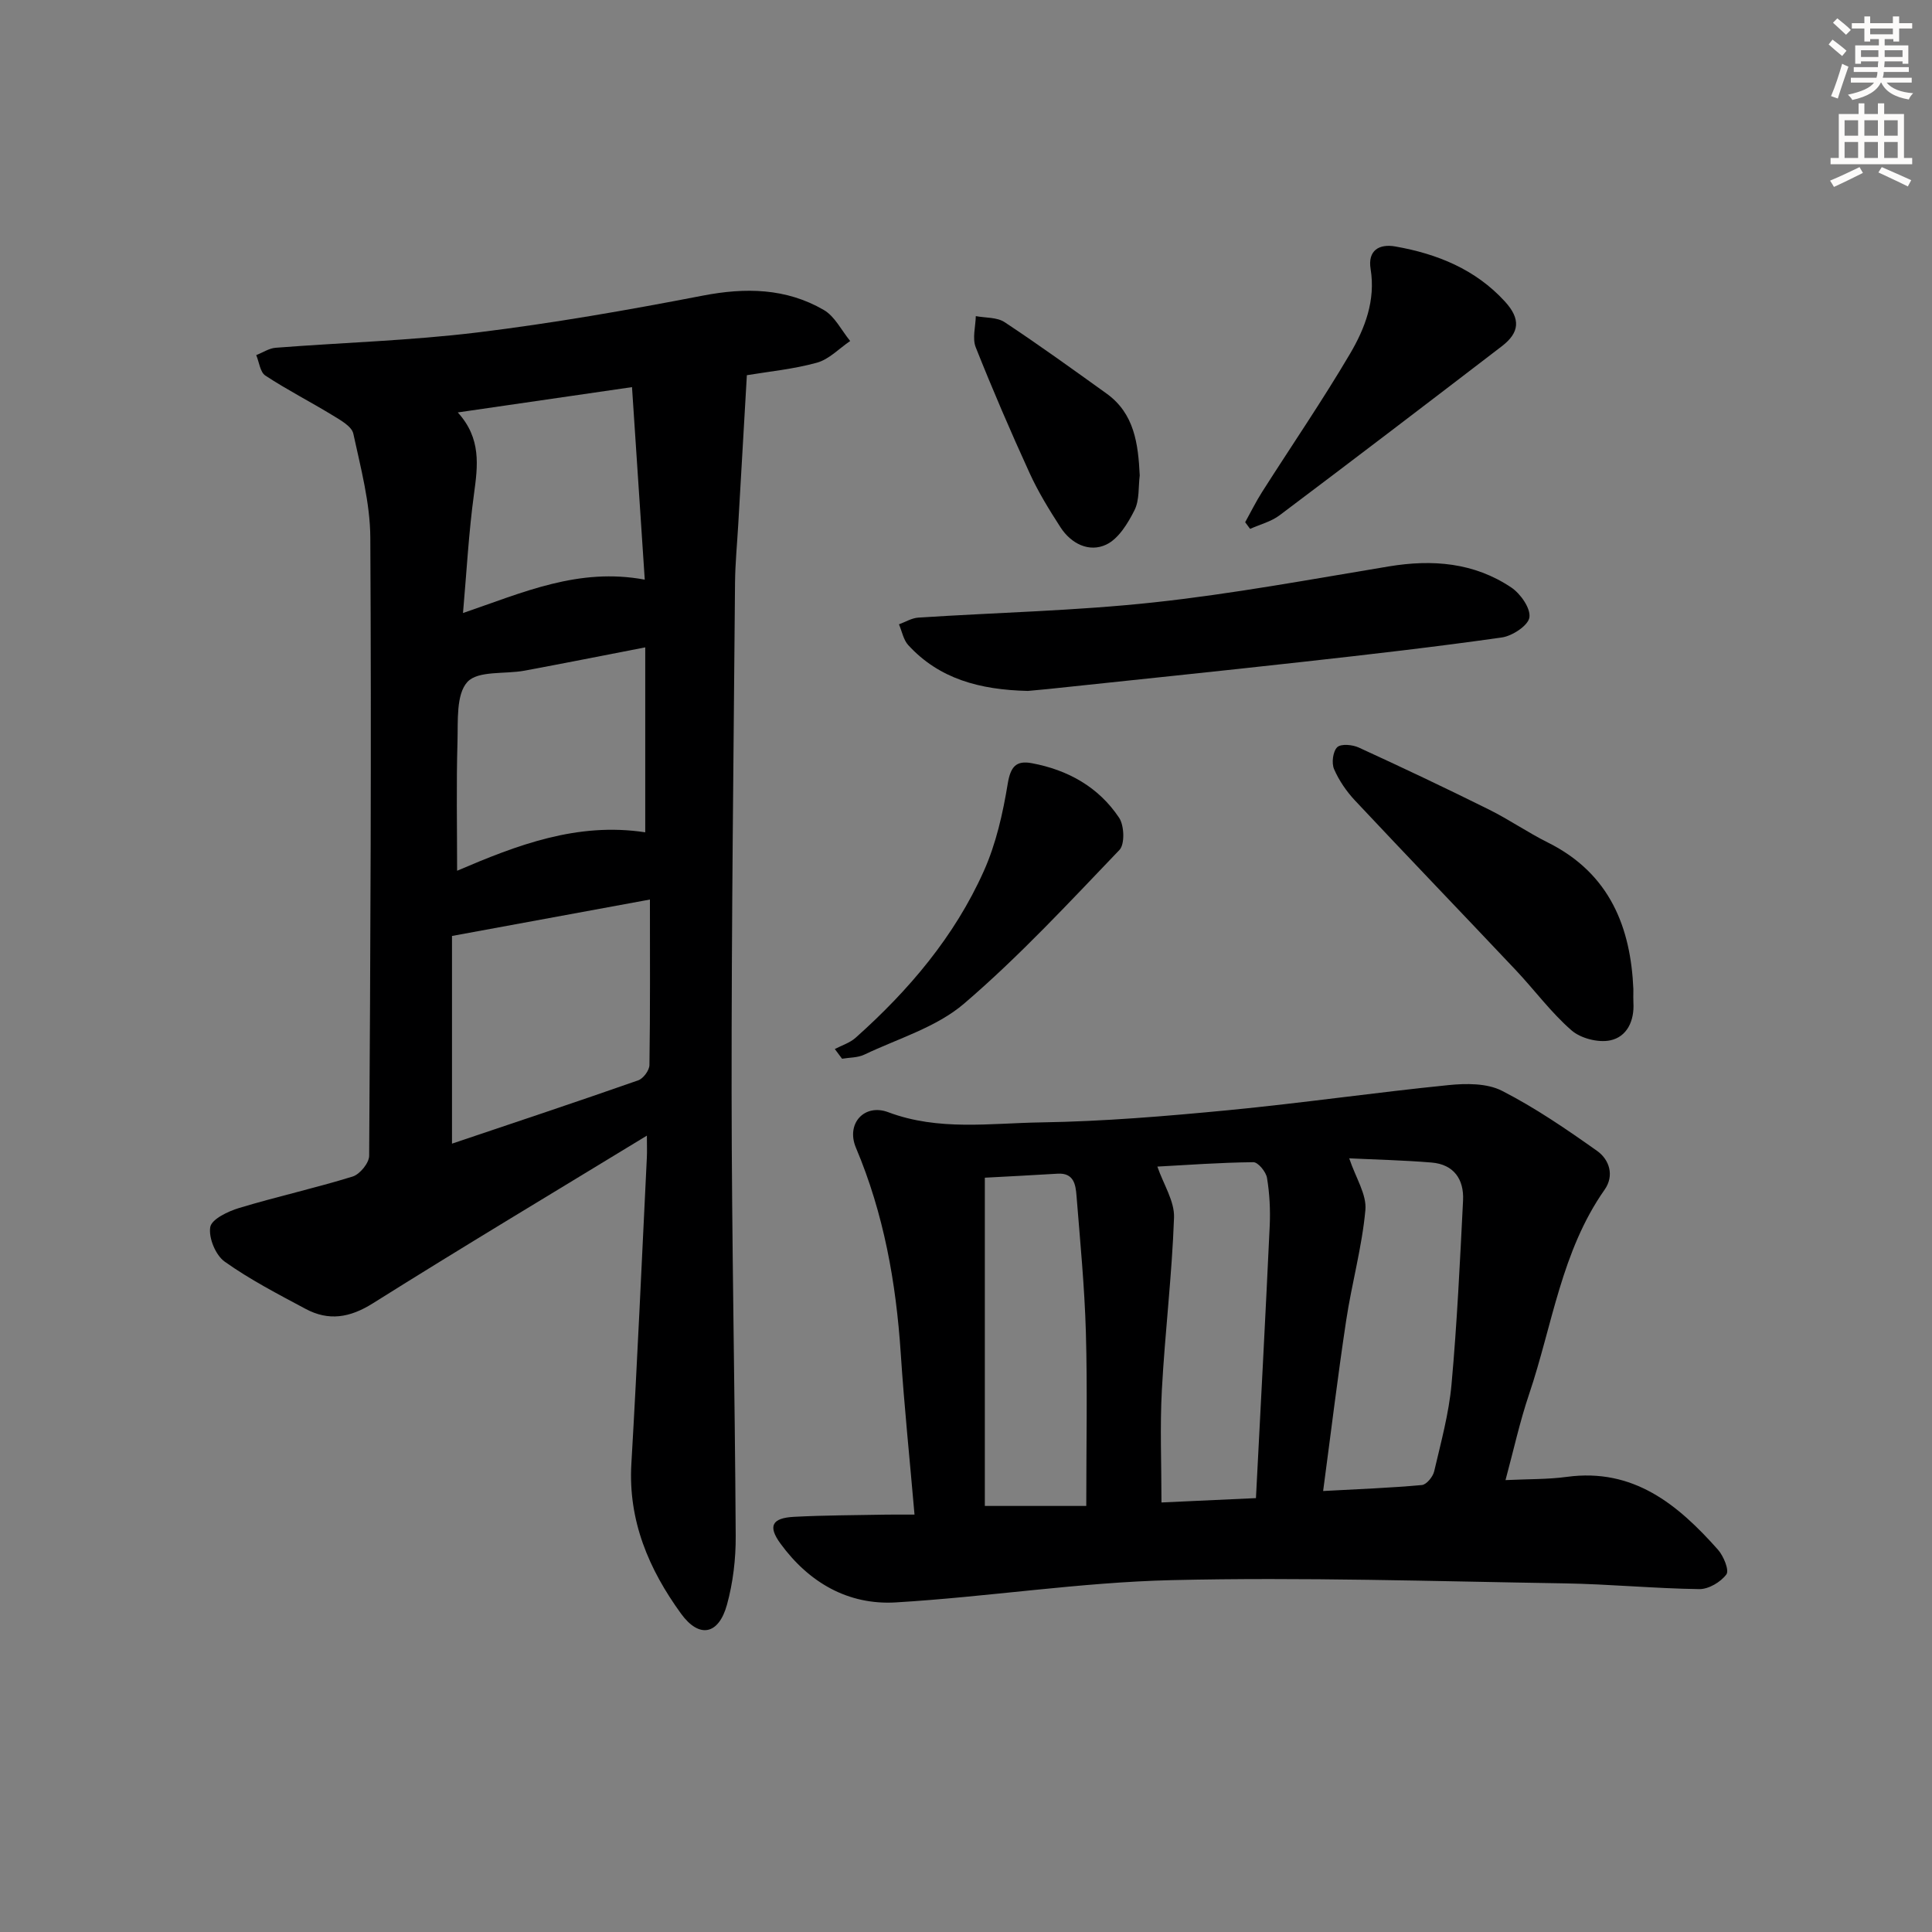
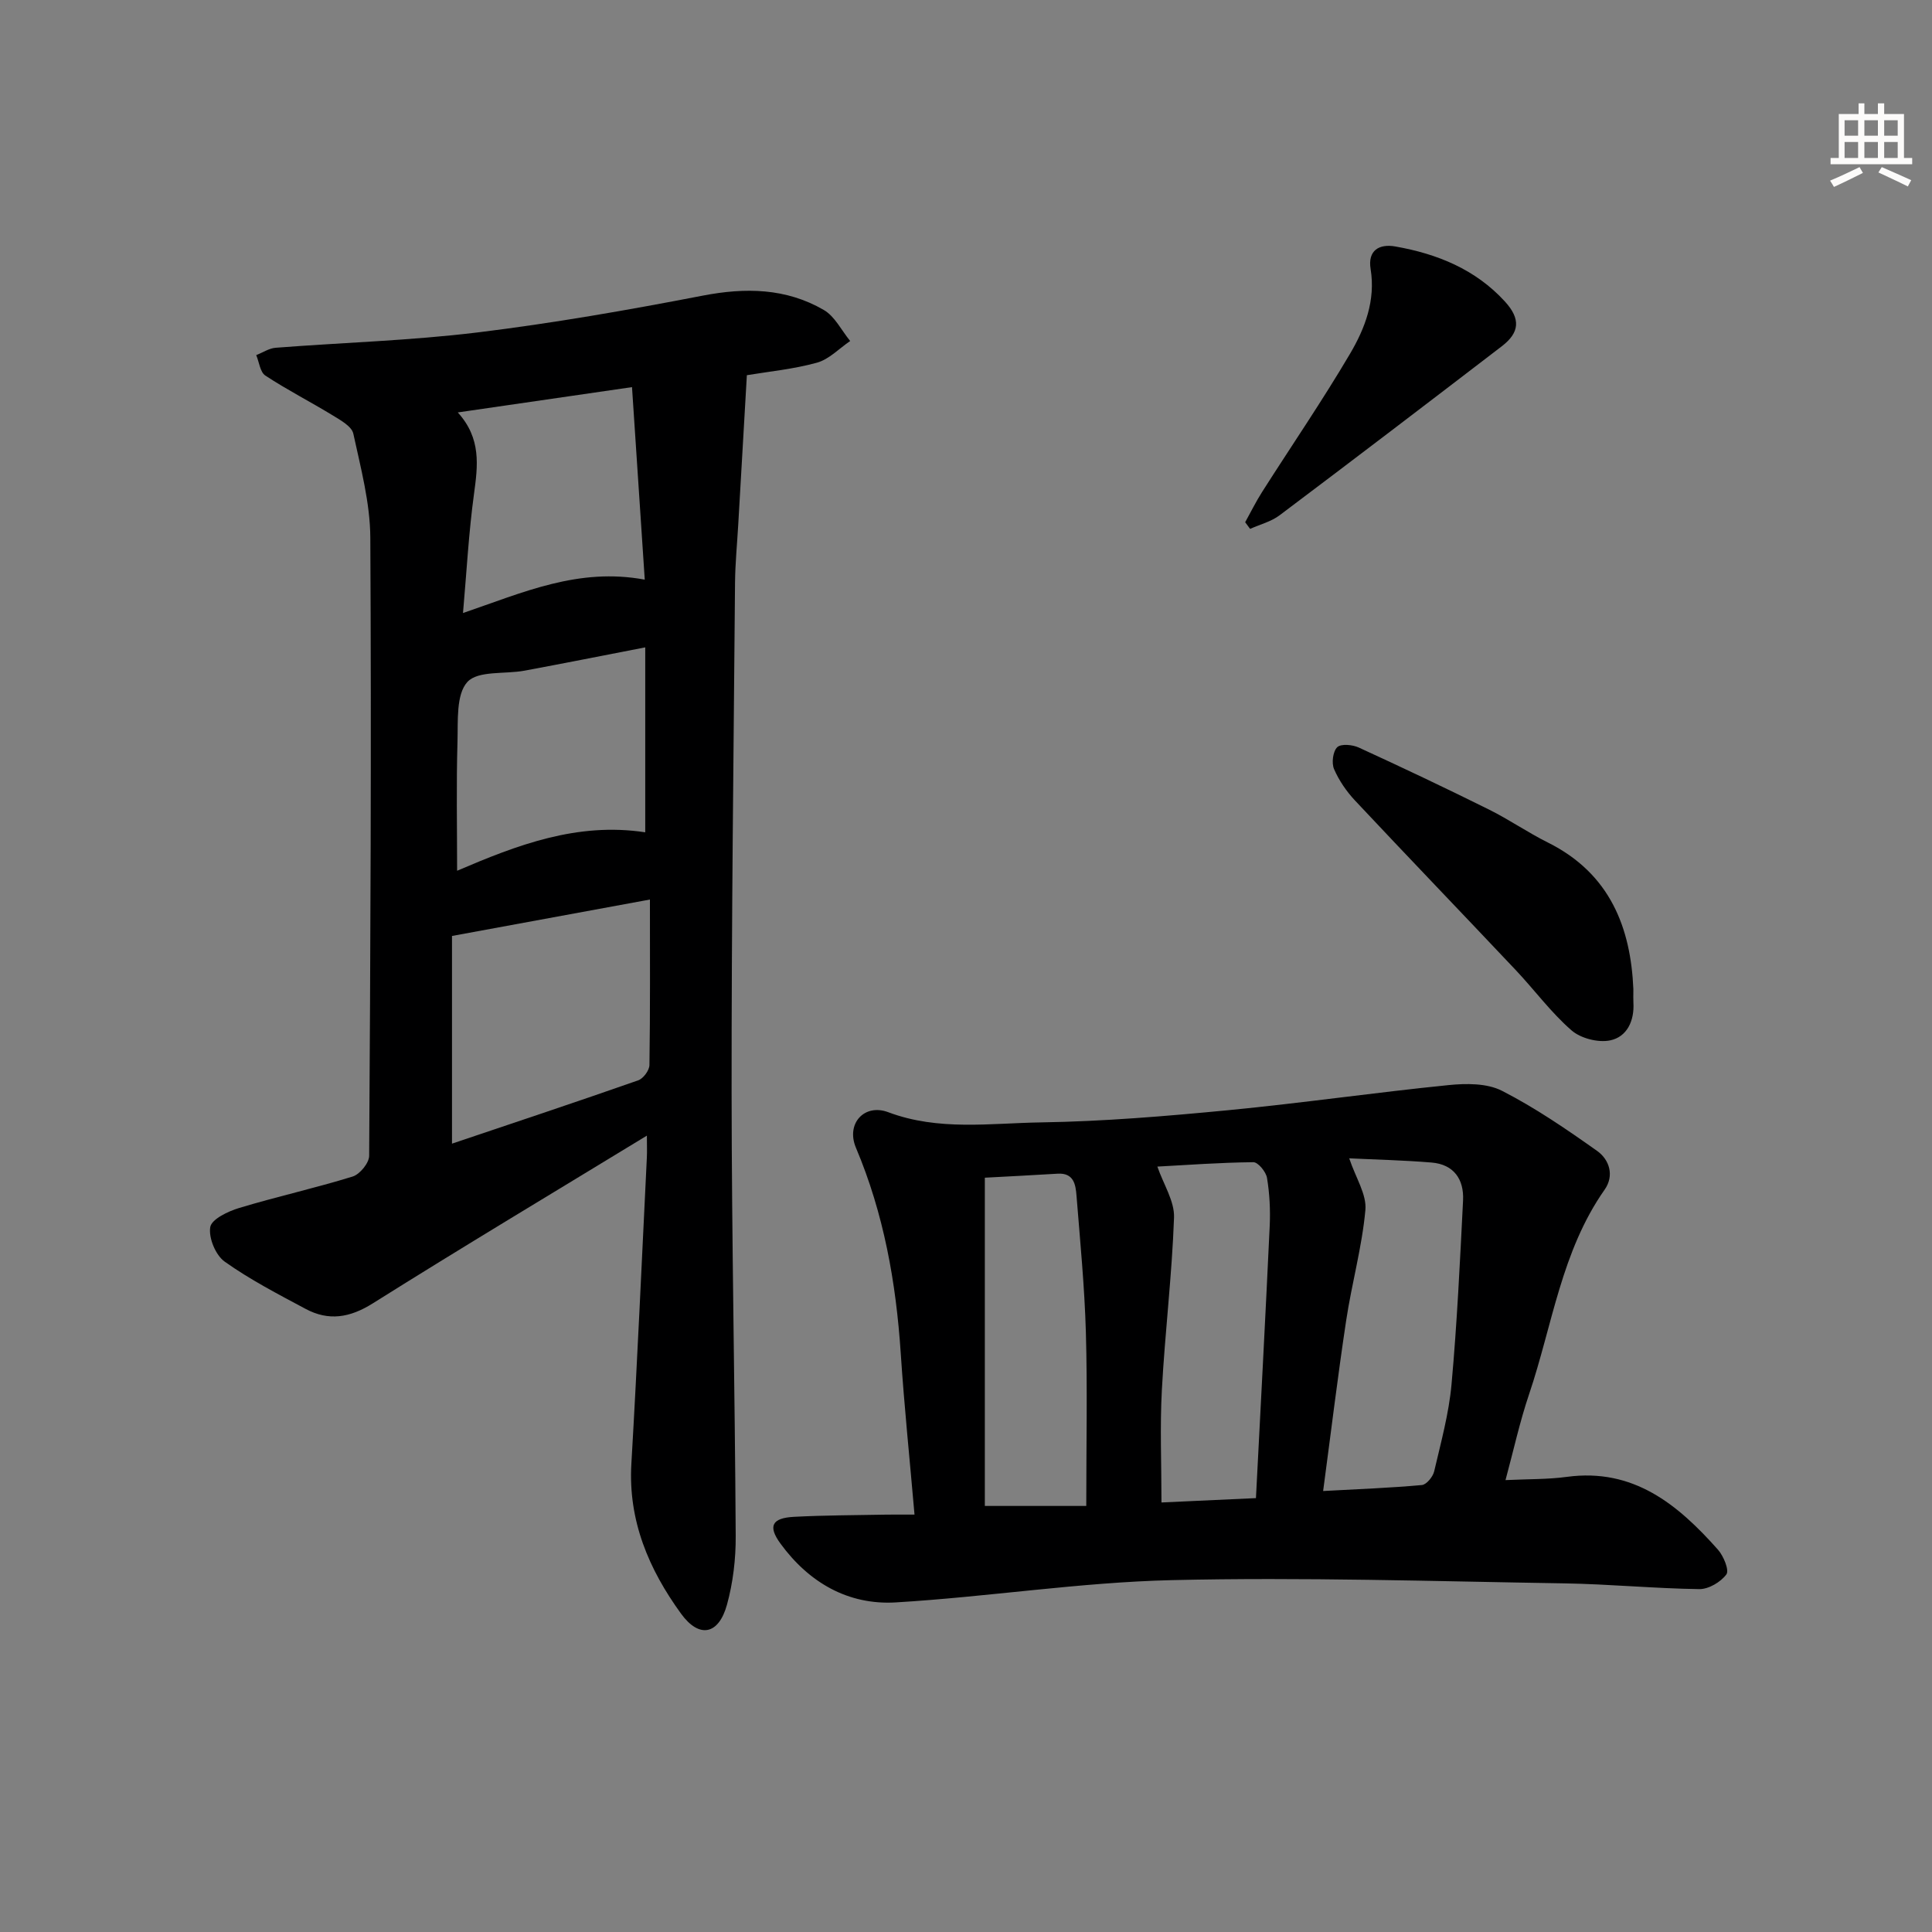
<svg xmlns="http://www.w3.org/2000/svg" enable-background="new 0 0 400 400" viewBox="0 0 400 400">
  <rect x="0" y="0" width="400" height="400" fill="#808080" stroke="none" />
  <g fill="#000001">
    <path d="m133.93 235.12c-19.41 11.83-38.21 23.08-56.75 34.73-4.76 2.99-9.14 3.7-13.93 1.13-5.7-3.05-11.48-6.04-16.73-9.77-1.88-1.33-3.36-4.93-2.99-7.15.27-1.64 3.68-3.27 5.98-3.96 7.78-2.35 15.74-4.11 23.5-6.51 1.49-.46 3.41-2.8 3.42-4.29.27-42.66.48-85.32.24-127.98-.04-7.2-1.98-14.43-3.52-21.54-.33-1.5-2.61-2.77-4.23-3.76-4.62-2.82-9.46-5.29-13.98-8.26-1.09-.71-1.28-2.79-1.89-4.24 1.35-.52 2.66-1.42 4.03-1.52 13.92-1.08 27.92-1.48 41.76-3.17 15.63-1.91 31.18-4.63 46.64-7.62 8.86-1.71 17.25-1.57 25.07 2.96 2.3 1.33 3.67 4.24 5.47 6.43-2.28 1.55-4.36 3.79-6.88 4.49-4.89 1.35-10.02 1.84-14.51 2.59-.61 10.58-1.2 20.79-1.79 31-.23 3.98-.62 7.96-.66 11.94-.29 35.15-.74 70.29-.71 105.44.02 30.64.68 61.29.85 91.93.03 4.76-.55 9.68-1.81 14.25-1.71 6.21-5.73 7.06-9.51 1.85-6.65-9.16-10.98-19.25-10.28-31.06 1.23-21.09 2.16-42.19 3.2-63.29.07-1.3.01-2.62.01-4.62zm-40.35-41.34v43c13.21-4.45 25.92-8.68 38.56-13.11 1.05-.37 2.31-2.07 2.32-3.17.17-11.26.1-22.53.1-34.26-14.3 2.63-27.45 5.05-40.98 7.54zm40.01-59.75c-8.77 1.7-16.86 3.31-24.97 4.82-4.07.76-9.66-.05-11.85 2.34-2.36 2.58-1.93 8.05-2.05 12.28-.26 8.88-.08 17.77-.08 26.81 12.38-5.3 24.85-10.11 38.95-7.96 0-12.79 0-25.19 0-38.29zm-38.81-48.64c4.9 5.39 4.15 11.04 3.35 16.92-1.09 7.98-1.52 16.06-2.27 24.61 12.45-4.25 23.9-9.47 37.63-6.91-.9-13.54-1.76-26.54-2.64-39.86-12.21 1.78-23.63 3.44-36.07 5.24z" />
    <path d="m311.7 306.44c4.82-.23 8.8-.14 12.69-.67 13.81-1.87 23 5.73 31.3 15.08 1.16 1.31 2.37 4.26 1.74 5.11-1.17 1.59-3.69 3.08-5.62 3.05-9.31-.13-18.6-1.04-27.91-1.19-27.1-.43-54.23-1.31-81.31-.67-19.06.45-38.05 3.47-57.11 4.61-9.87.59-17.99-4.1-23.88-12.16-2.65-3.62-1.82-5.32 2.83-5.56 6.32-.33 12.65-.33 18.98-.45 1.79-.03 3.59-.01 5.93-.01-1-11.55-2.13-22.45-2.85-33.38-.97-14.68-3.51-28.92-9.28-42.58-2.11-5.01 1.77-9.2 6.69-7.35 10.42 3.92 21.11 2.27 31.65 2.11 12.94-.2 25.9-1.29 38.8-2.53 15.2-1.47 30.34-3.66 45.54-5.19 3.65-.37 7.96-.41 11.06 1.17 6.9 3.52 13.37 7.96 19.71 12.45 2.55 1.81 3.61 5.11 1.56 8.03-8.96 12.74-10.82 28.08-15.63 42.32-1.94 5.73-3.23 11.67-4.89 17.81zm-37.76 2.26c7.31-.4 13.9-.64 20.45-1.24.95-.09 2.28-1.71 2.54-2.83 1.39-5.96 3.04-11.93 3.59-17.99 1.15-12.67 1.75-25.39 2.39-38.09.22-4.38-1.9-7.48-6.53-7.86-5.81-.48-11.65-.61-17.04-.87 1.35 4.04 3.64 7.48 3.35 10.69-.7 7.71-2.84 15.27-3.99 22.95-1.75 11.59-3.15 23.21-4.76 35.24zm-49.04 3.09c0-12.71.25-24.33-.08-35.94-.27-9.44-1.19-18.87-1.94-28.29-.18-2.31-.56-4.77-3.92-4.56-5.22.32-10.45.58-15.06.83v67.96zm35.13-1.62c.99-19.3 1.99-37.83 2.85-56.37.15-3.3-.02-6.68-.56-9.93-.21-1.26-1.85-3.26-2.83-3.25-6.89.07-13.77.58-19.87.91 1.28 3.71 3.57 7.17 3.45 10.55-.42 11.92-1.88 23.8-2.52 35.72-.41 7.57-.08 15.17-.08 23.27 6.44-.31 12.69-.59 19.56-.9z" />
-     <path d="m212.81 143.05c-10.03-.24-18.36-2.51-24.76-9.48-1.01-1.1-1.3-2.85-1.93-4.31 1.33-.48 2.64-1.3 4-1.39 16.26-1.06 32.58-1.4 48.76-3.15 16.3-1.76 32.47-4.77 48.66-7.45 9.04-1.5 17.65-.8 25.35 4.36 1.91 1.28 4.03 4.3 3.76 6.19-.24 1.68-3.53 3.85-5.71 4.16-13.64 1.94-27.33 3.51-41.03 5.03-17.67 1.97-35.35 3.78-53.03 5.66-1.65.17-3.3.31-4.07.38z" />
    <path d="m338.17 204.78c0 1.49-.03 2.15.01 2.82.22 3.76-1.33 7.08-4.82 7.8-2.47.51-6.09-.41-8-2.08-4.23-3.68-7.62-8.31-11.49-12.42-11.08-11.74-22.27-23.37-33.32-35.15-1.77-1.89-3.33-4.16-4.35-6.52-.54-1.26-.24-3.66.66-4.53.78-.75 3.16-.53 4.46.07 9.05 4.15 18.06 8.42 26.98 12.85 4.16 2.07 8.02 4.75 12.18 6.82 12.94 6.45 17.15 17.74 17.69 30.34z" />
    <path d="m257.8 108.12c1.17-2.1 2.23-4.27 3.52-6.29 6.06-9.52 12.45-18.85 18.18-28.57 3.1-5.26 5.33-11.06 4.27-17.57-.63-3.87 1.8-5.25 5.12-4.66 8.67 1.52 16.61 4.74 22.69 11.4 3.3 3.61 3.04 6.43-.65 9.26-15.29 11.72-30.6 23.41-46 34.99-1.75 1.32-4.06 1.9-6.11 2.82-.34-.47-.68-.93-1.02-1.38z" />
-     <path d="m172.84 217.19c1.44-.76 3.11-1.27 4.29-2.32 11.03-9.83 20.5-20.98 26.56-34.53 2.53-5.65 3.94-11.93 4.95-18.08.58-3.52 1.73-4.86 4.98-4.25 7.48 1.39 13.84 4.94 18.08 11.3 1.07 1.6 1.21 5.47.07 6.66-10.44 10.9-20.74 22.03-32.17 31.82-5.72 4.9-13.67 7.23-20.68 10.57-1.35.64-3.05.58-4.58.84-.5-.67-1-1.34-1.5-2.01z" />
-     <path d="m235.97 98.44c-.3 2.32-.03 5.08-1.08 7.18-1.37 2.73-3.32 5.94-5.87 7.14-3.53 1.66-7.25-.18-9.45-3.58-2.34-3.62-4.62-7.33-6.4-11.23-3.93-8.59-7.67-17.28-11.16-26.06-.73-1.85-.03-4.28.02-6.44 2.01.38 4.39.21 5.96 1.25 7.17 4.74 14.14 9.78 21.12 14.79 5.76 4.14 6.54 10.4 6.86 16.95z" />
  </g>
-   <path d="m378.6 9.2.8-1c.9.7 1.9 1.4 2.9 2.3l-.9 1.1c-1.1-.9-2-1.7-2.8-2.4zm.5 10.7c.9-2.1 1.6-4.3 2.3-6.7.4.2.8.4 1.3.6-.7 2.1-1.5 4.3-2.2 6.6zm.4-15.2.9-.9c1 .8 2 1.6 2.8 2.4l-1 1c-1-.9-1.9-1.8-2.7-2.5zm12.5-1.3h1.2v1.4h2.7v1.1h-2.7v2.7h-1.2v-.5h-1.8v1.3h4.9v3.8h-1.2v-.5h-3.7c0 .4-.1.9-.1 1.2h5.1v1h-5.2c0 .5-.1.9-.2 1.2h6v1h-5.2c1.1 1.3 2.9 2 5.5 2.2-.4.4-.7.8-.9 1.3-2.9-.5-4.8-1.6-5.7-3.5h-.1c-.8 1.7-2.7 2.9-5.9 3.6-.2-.4-.6-.8-.9-1.1 2.8-.6 4.6-1.4 5.4-2.5h-4.8v-1h5.3c.1-.3.2-.7.2-1.2h-4.9v-1h5c0-.4 0-.8.1-1.2h-3.6v.5h-1.2v-3.8h4.9v-1.3h-1.8v.5h-1.2v-2.7h-2.6v-1.1h2.6v-1.4h1.2v1.4h4.7v-1.4zm-6.7 8.4h3.6c0-.4 0-.9 0-1.4h-3.6zm1.9-4.7h4.7v-1.2h-4.7zm6.7 3.3h-3.7v1.4h3.7z" fill="#fcfbfa" />
  <path d="m384.7 21.4h1.3v2.2h2.8v-2.2h1.3v2.2h4.1v9.1h1.7v1.3h-16.9v-1.3h1.7v-9.1h4.1v-2.2zm.3 13.2.7 1.2c-1.8.9-3.8 1.9-6 2.9-.2-.4-.5-.8-.8-1.3 2.4-1 4.4-2 6.1-2.8zm-3.1-6.5h2.8v-3.2h-2.8zm0 4.6h2.8v-3.3h-2.8zm4.1-4.6h2.8v-3.2h-2.8zm0 4.6h2.8v-3.3h-2.8zm3.6 1.9c2.1.9 4.1 1.8 6.1 2.7l-.7 1.3c-2.2-1.1-4.2-2-6.1-2.9zm3.3-9.7h-2.8v3.2h2.8zm-2.8 7.8h2.8v-3.3h-2.8z" fill="#fcfbfa" />
</svg>